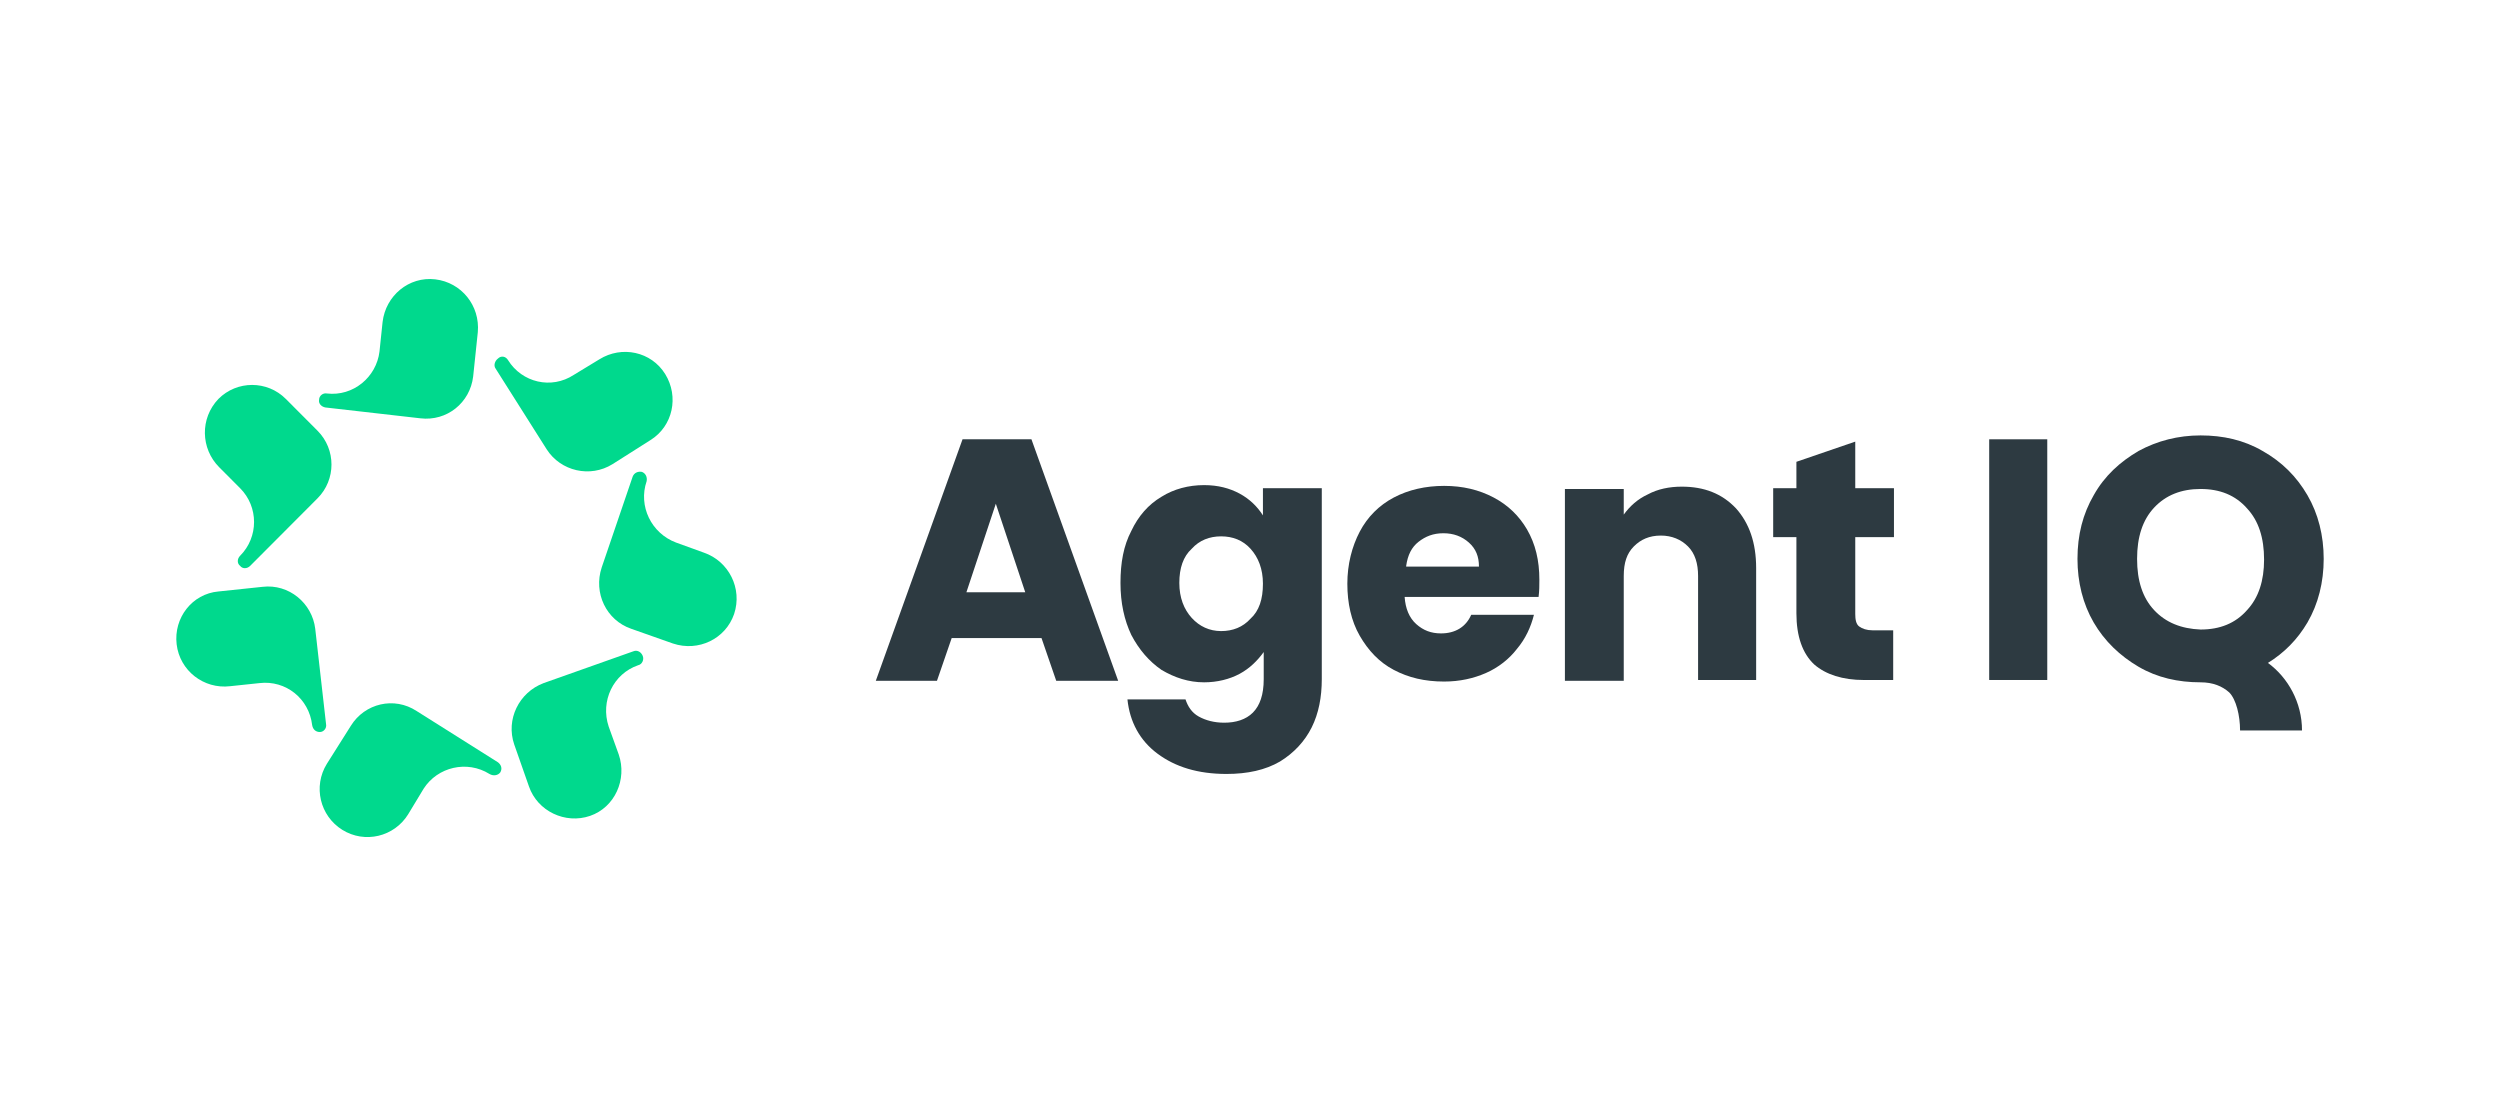
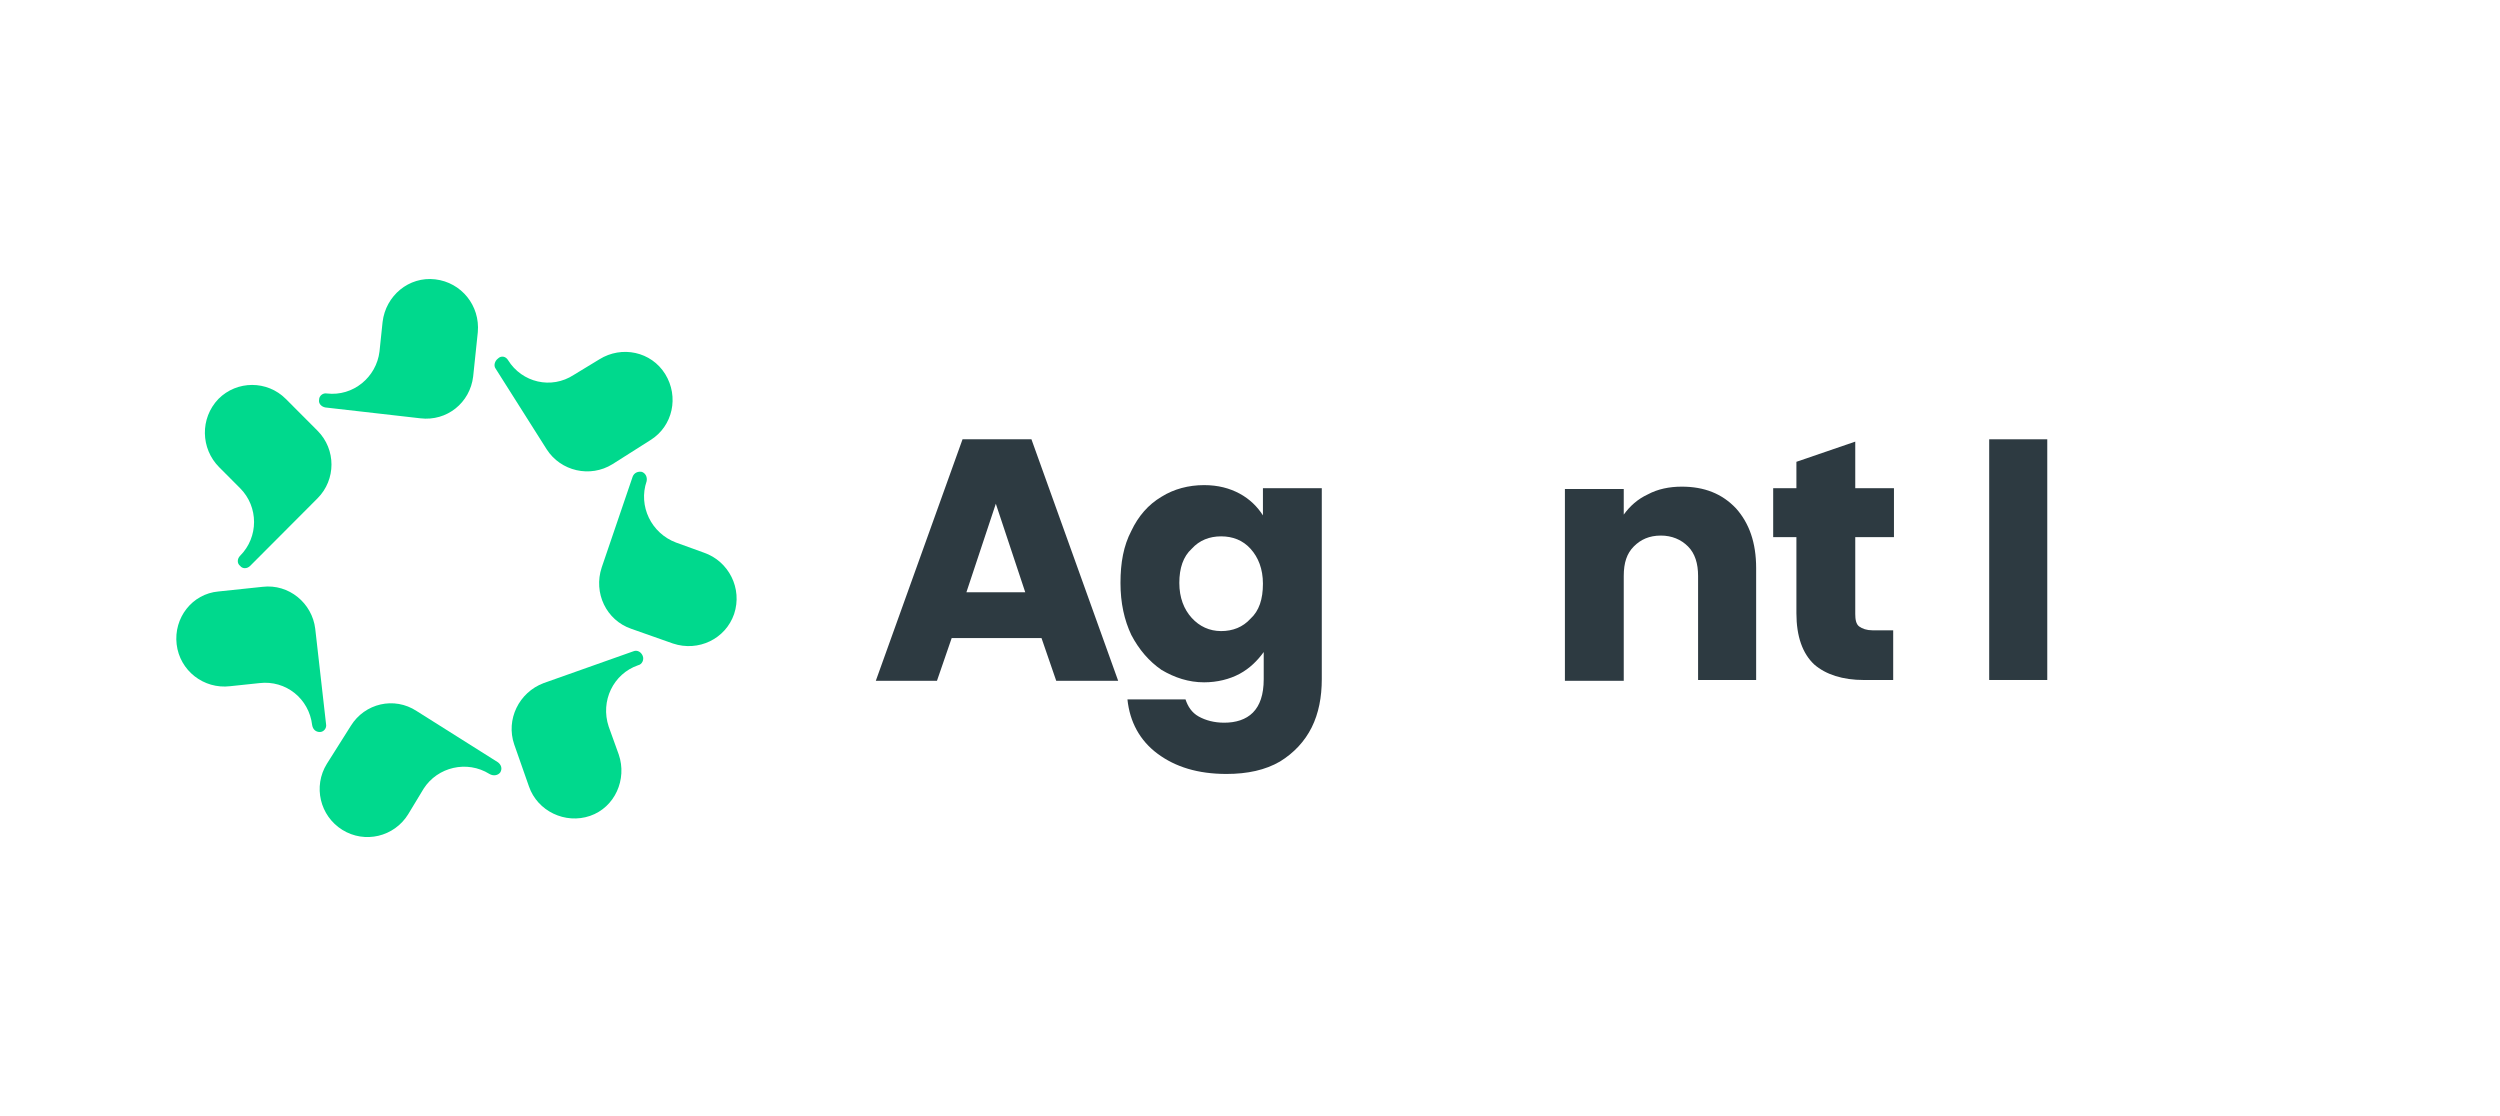
<svg xmlns="http://www.w3.org/2000/svg" width="224" height="100" viewBox="0 0 224 100" fill="none">
  <path d="M86.243 39.361L78.473 60.997H83.953L85.271 57.171H93.319L94.637 60.997H100.187L92.417 39.361H86.243ZM86.59 53.066L89.226 45.135L91.862 53.066H86.59Z" fill="#2D3A41" />
  <path d="M113.159 46.179C112.674 45.413 111.98 44.718 111.078 44.231C110.176 43.744 109.136 43.466 107.887 43.466C106.499 43.466 105.181 43.813 104.071 44.509C102.892 45.205 101.99 46.248 101.366 47.57C100.672 48.892 100.395 50.423 100.395 52.231C100.395 54.04 100.741 55.571 101.366 56.893C102.06 58.215 102.961 59.258 104.071 60.023C105.251 60.719 106.499 61.136 107.887 61.136C109.066 61.136 110.176 60.858 111.078 60.371C111.98 59.884 112.674 59.188 113.229 58.423V60.858C113.229 62.25 112.882 63.224 112.258 63.85C111.633 64.476 110.731 64.754 109.691 64.754C108.789 64.754 108.026 64.545 107.401 64.198C106.777 63.85 106.43 63.293 106.222 62.667H101.019C101.227 64.685 102.129 66.354 103.724 67.537C105.32 68.72 107.332 69.346 109.899 69.346C111.772 69.346 113.368 68.998 114.686 68.233C115.934 67.467 116.906 66.424 117.53 65.172C118.154 63.919 118.432 62.458 118.432 60.858V43.744H113.159V46.179ZM112.049 55.432C111.356 56.197 110.454 56.545 109.413 56.545C108.373 56.545 107.471 56.127 106.777 55.362C106.083 54.597 105.667 53.553 105.667 52.231C105.667 50.91 106.014 49.866 106.777 49.17C107.471 48.405 108.373 48.057 109.413 48.057C110.454 48.057 111.356 48.405 112.049 49.17C112.743 49.936 113.159 50.979 113.159 52.301C113.159 53.692 112.813 54.736 112.049 55.432Z" fill="#2D3A41" />
-   <path d="M133.833 44.578C132.515 43.883 131.058 43.535 129.393 43.535C127.728 43.535 126.202 43.883 124.884 44.578C123.566 45.274 122.525 46.318 121.832 47.64C121.138 48.961 120.722 50.562 120.722 52.301C120.722 54.04 121.069 55.64 121.832 56.962C122.595 58.284 123.566 59.327 124.884 60.023C126.202 60.719 127.659 61.067 129.393 61.067C130.781 61.067 132.03 60.788 133.14 60.301C134.25 59.814 135.221 59.049 135.915 58.145C136.678 57.24 137.163 56.197 137.441 55.084H131.822C131.336 56.197 130.365 56.753 129.116 56.753C128.214 56.753 127.52 56.475 126.896 55.919C126.272 55.362 125.925 54.527 125.855 53.483H137.857C137.927 52.927 137.927 52.44 137.927 51.953C137.927 50.214 137.58 48.753 136.817 47.431C136.123 46.248 135.152 45.274 133.833 44.578ZM125.994 50.701C126.133 49.727 126.48 49.031 127.104 48.544C127.728 48.057 128.422 47.779 129.324 47.779C130.226 47.779 130.989 48.057 131.613 48.614C132.238 49.17 132.515 49.866 132.515 50.77H125.994V50.701Z" fill="#2D3A41" />
  <path d="M150.691 43.604C149.581 43.604 148.541 43.813 147.639 44.3C146.737 44.717 146.043 45.343 145.488 46.109V43.813H140.216V60.997H145.488V51.605C145.488 50.422 145.766 49.587 146.39 48.961C147.015 48.335 147.778 47.987 148.818 47.987C149.789 47.987 150.622 48.335 151.246 48.961C151.871 49.587 152.148 50.492 152.148 51.605V60.927H157.351V50.909C157.351 48.613 156.727 46.874 155.548 45.552C154.299 44.23 152.703 43.604 150.691 43.604Z" fill="#2D3A41" />
  <path d="M166.577 56.127C166.3 55.918 166.231 55.501 166.231 55.014V48.127H169.699V43.744H166.231V39.569L160.958 41.378V43.744H158.877V48.127H160.958V54.944C160.958 57.032 161.513 58.562 162.554 59.536C163.594 60.441 165.121 60.928 166.994 60.928H169.63V56.475H167.757C167.271 56.475 166.855 56.336 166.577 56.127Z" fill="#2D3A41" />
  <path d="M178.232 47.709V60.927H183.435V39.361H178.232V47.709Z" fill="#2D3A41" />
-   <path d="M206.746 55.779C207.717 54.11 208.203 52.162 208.203 50.075C208.203 47.987 207.717 46.04 206.746 44.37C205.775 42.7 204.456 41.378 202.722 40.404C201.057 39.43 199.184 39.013 197.172 39.013C195.16 39.013 193.287 39.5 191.622 40.404C189.957 41.378 188.57 42.631 187.598 44.37C186.627 46.04 186.142 47.918 186.142 50.075C186.142 52.162 186.627 54.11 187.598 55.779C188.57 57.449 189.957 58.771 191.622 59.745C193.287 60.719 195.16 61.136 197.172 61.136C198.282 61.136 199.115 61.484 199.739 62.041C200.363 62.667 200.71 64.128 200.71 65.45H206.26C206.26 62.945 205.011 60.719 203.208 59.397C204.665 58.493 205.844 57.31 206.746 55.779ZM193.01 54.666C191.969 53.553 191.483 52.023 191.483 50.075C191.483 48.127 191.969 46.596 193.01 45.483C194.05 44.37 195.438 43.813 197.172 43.813C198.906 43.813 200.294 44.37 201.335 45.553C202.375 46.666 202.861 48.196 202.861 50.144C202.861 52.023 202.375 53.553 201.335 54.666C200.294 55.849 198.906 56.406 197.172 56.406C195.438 56.336 194.05 55.779 193.01 54.666Z" fill="#2D3A41" />
  <path d="M57.938 43.117C57.174 45.344 58.354 47.779 60.574 48.613L63.071 49.518C65.291 50.283 66.54 52.718 65.777 55.014C65.014 57.24 62.586 58.423 60.296 57.658L56.55 56.336C54.33 55.571 53.151 53.136 53.914 50.84L56.689 42.7C56.828 42.352 57.174 42.213 57.521 42.282C57.868 42.422 58.007 42.77 57.938 43.117Z" fill="#00D98D" />
  <path d="M45.519 32.265C46.767 34.282 49.404 34.908 51.416 33.587L53.705 32.195C55.717 30.943 58.353 31.5 59.602 33.517C60.85 35.535 60.295 38.178 58.284 39.431L54.884 41.587C52.873 42.84 50.236 42.213 48.987 40.265L44.409 33.03C44.201 32.752 44.339 32.334 44.617 32.126C44.894 31.847 45.311 31.917 45.519 32.265Z" fill="#00D98D" />
  <path d="M29.285 35.256C31.643 35.534 33.724 33.795 34.002 31.499L34.279 28.856C34.557 26.49 36.638 24.751 38.997 25.029C41.356 25.308 43.021 27.395 42.812 29.76L42.396 33.726C42.119 36.091 40.038 37.761 37.679 37.482L29.146 36.508C28.799 36.439 28.521 36.16 28.591 35.813C28.591 35.465 28.938 35.187 29.285 35.256Z" fill="#00D98D" />
  <path d="M21.515 49.796C23.18 48.127 23.18 45.413 21.515 43.744L19.641 41.865C17.976 40.196 17.907 37.482 19.572 35.743C21.237 34.073 23.943 34.073 25.608 35.743L28.452 38.595C30.117 40.265 30.117 42.978 28.452 44.648L22.416 50.701C22.139 50.979 21.723 50.979 21.515 50.701C21.237 50.492 21.237 50.075 21.515 49.796Z" fill="#00D98D" />
  <path d="M27.968 64.963C27.69 62.597 25.609 60.928 23.25 61.206L20.614 61.484C18.255 61.762 16.105 60.093 15.827 57.727C15.55 55.362 17.215 53.205 19.573 52.996L23.528 52.579C25.886 52.301 27.968 54.04 28.245 56.336L29.216 64.893C29.286 65.241 29.008 65.589 28.661 65.589C28.314 65.589 28.037 65.38 27.968 64.963Z" fill="#00D98D" />
  <path d="M43.854 69.346C41.842 68.093 39.206 68.719 37.957 70.667L36.569 72.963C35.321 74.981 32.685 75.607 30.673 74.355C28.661 73.102 28.037 70.459 29.285 68.441L31.436 65.032C32.685 63.015 35.321 62.389 37.333 63.71L44.617 68.302C44.894 68.511 45.033 68.859 44.825 69.206C44.617 69.485 44.201 69.554 43.854 69.346Z" fill="#00D98D" />
  <path d="M57.174 59.606C54.954 60.371 53.775 62.806 54.538 65.102L55.44 67.606C56.203 69.832 55.093 72.337 52.873 73.102C50.653 73.868 48.155 72.685 47.392 70.459L46.074 66.702C45.311 64.476 46.49 62.041 48.71 61.206L56.758 58.353C57.105 58.214 57.451 58.423 57.59 58.771C57.729 59.119 57.521 59.536 57.174 59.606Z" fill="#00D98D" />
</svg>